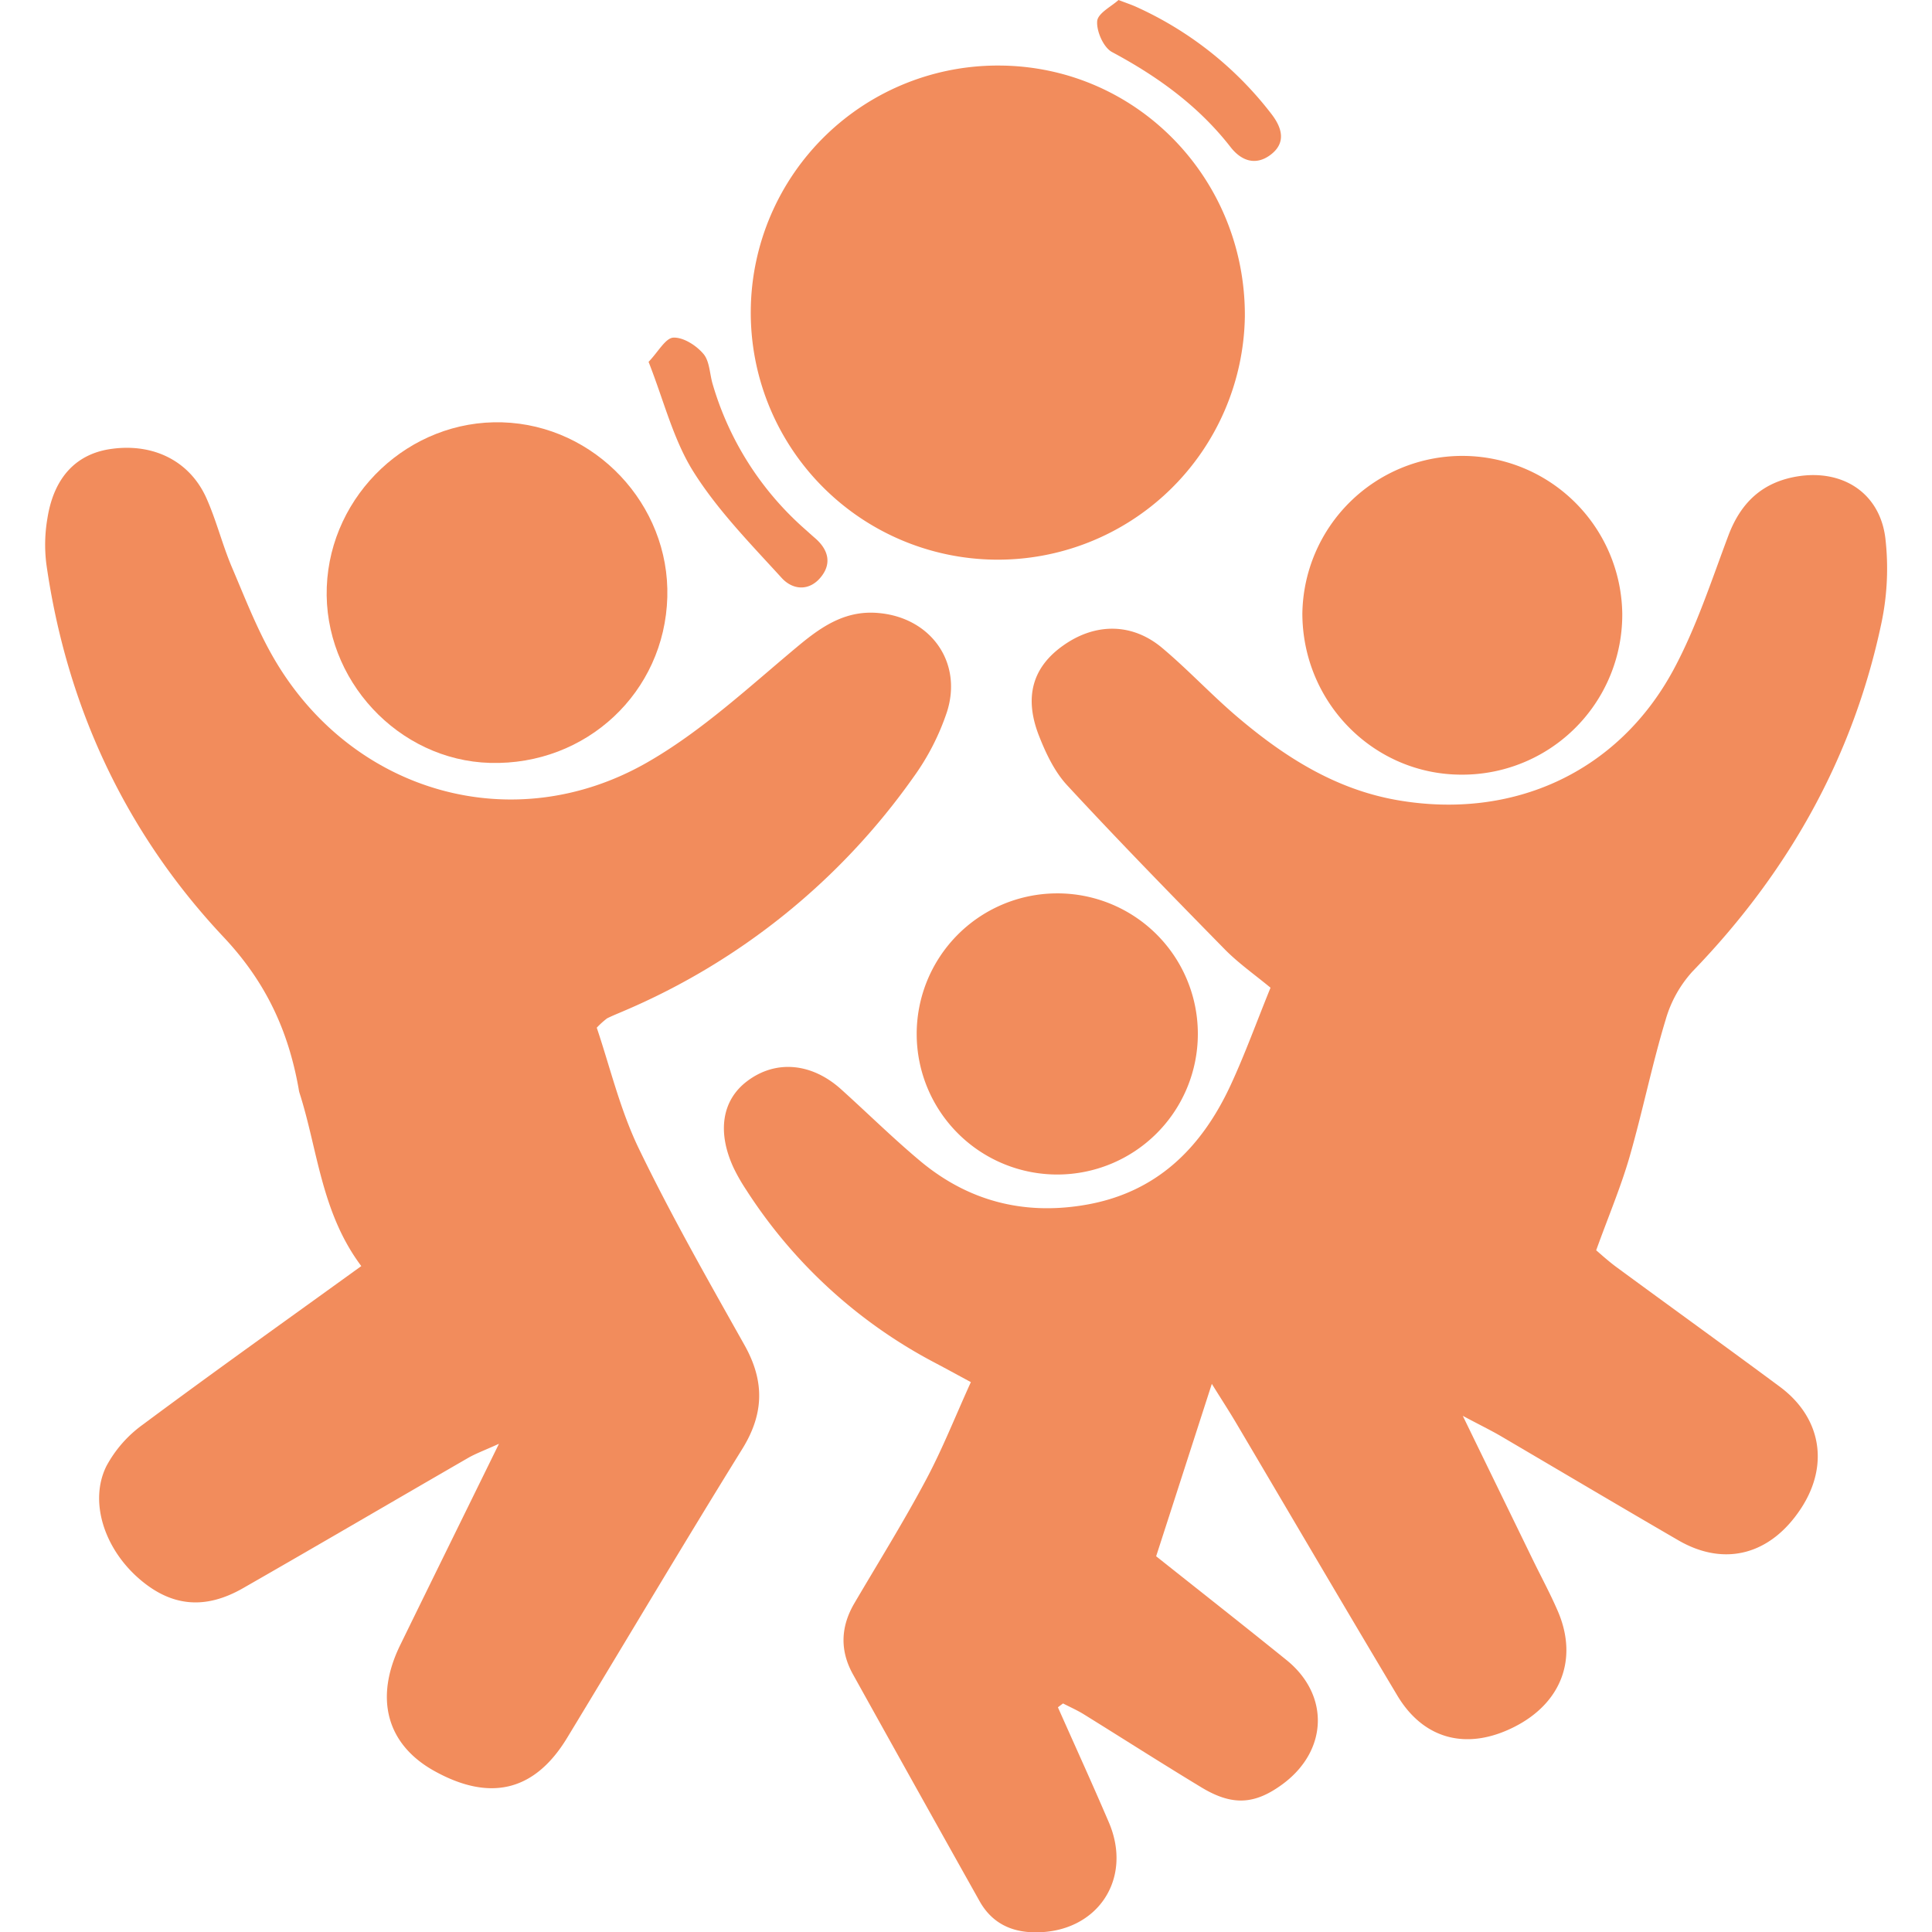
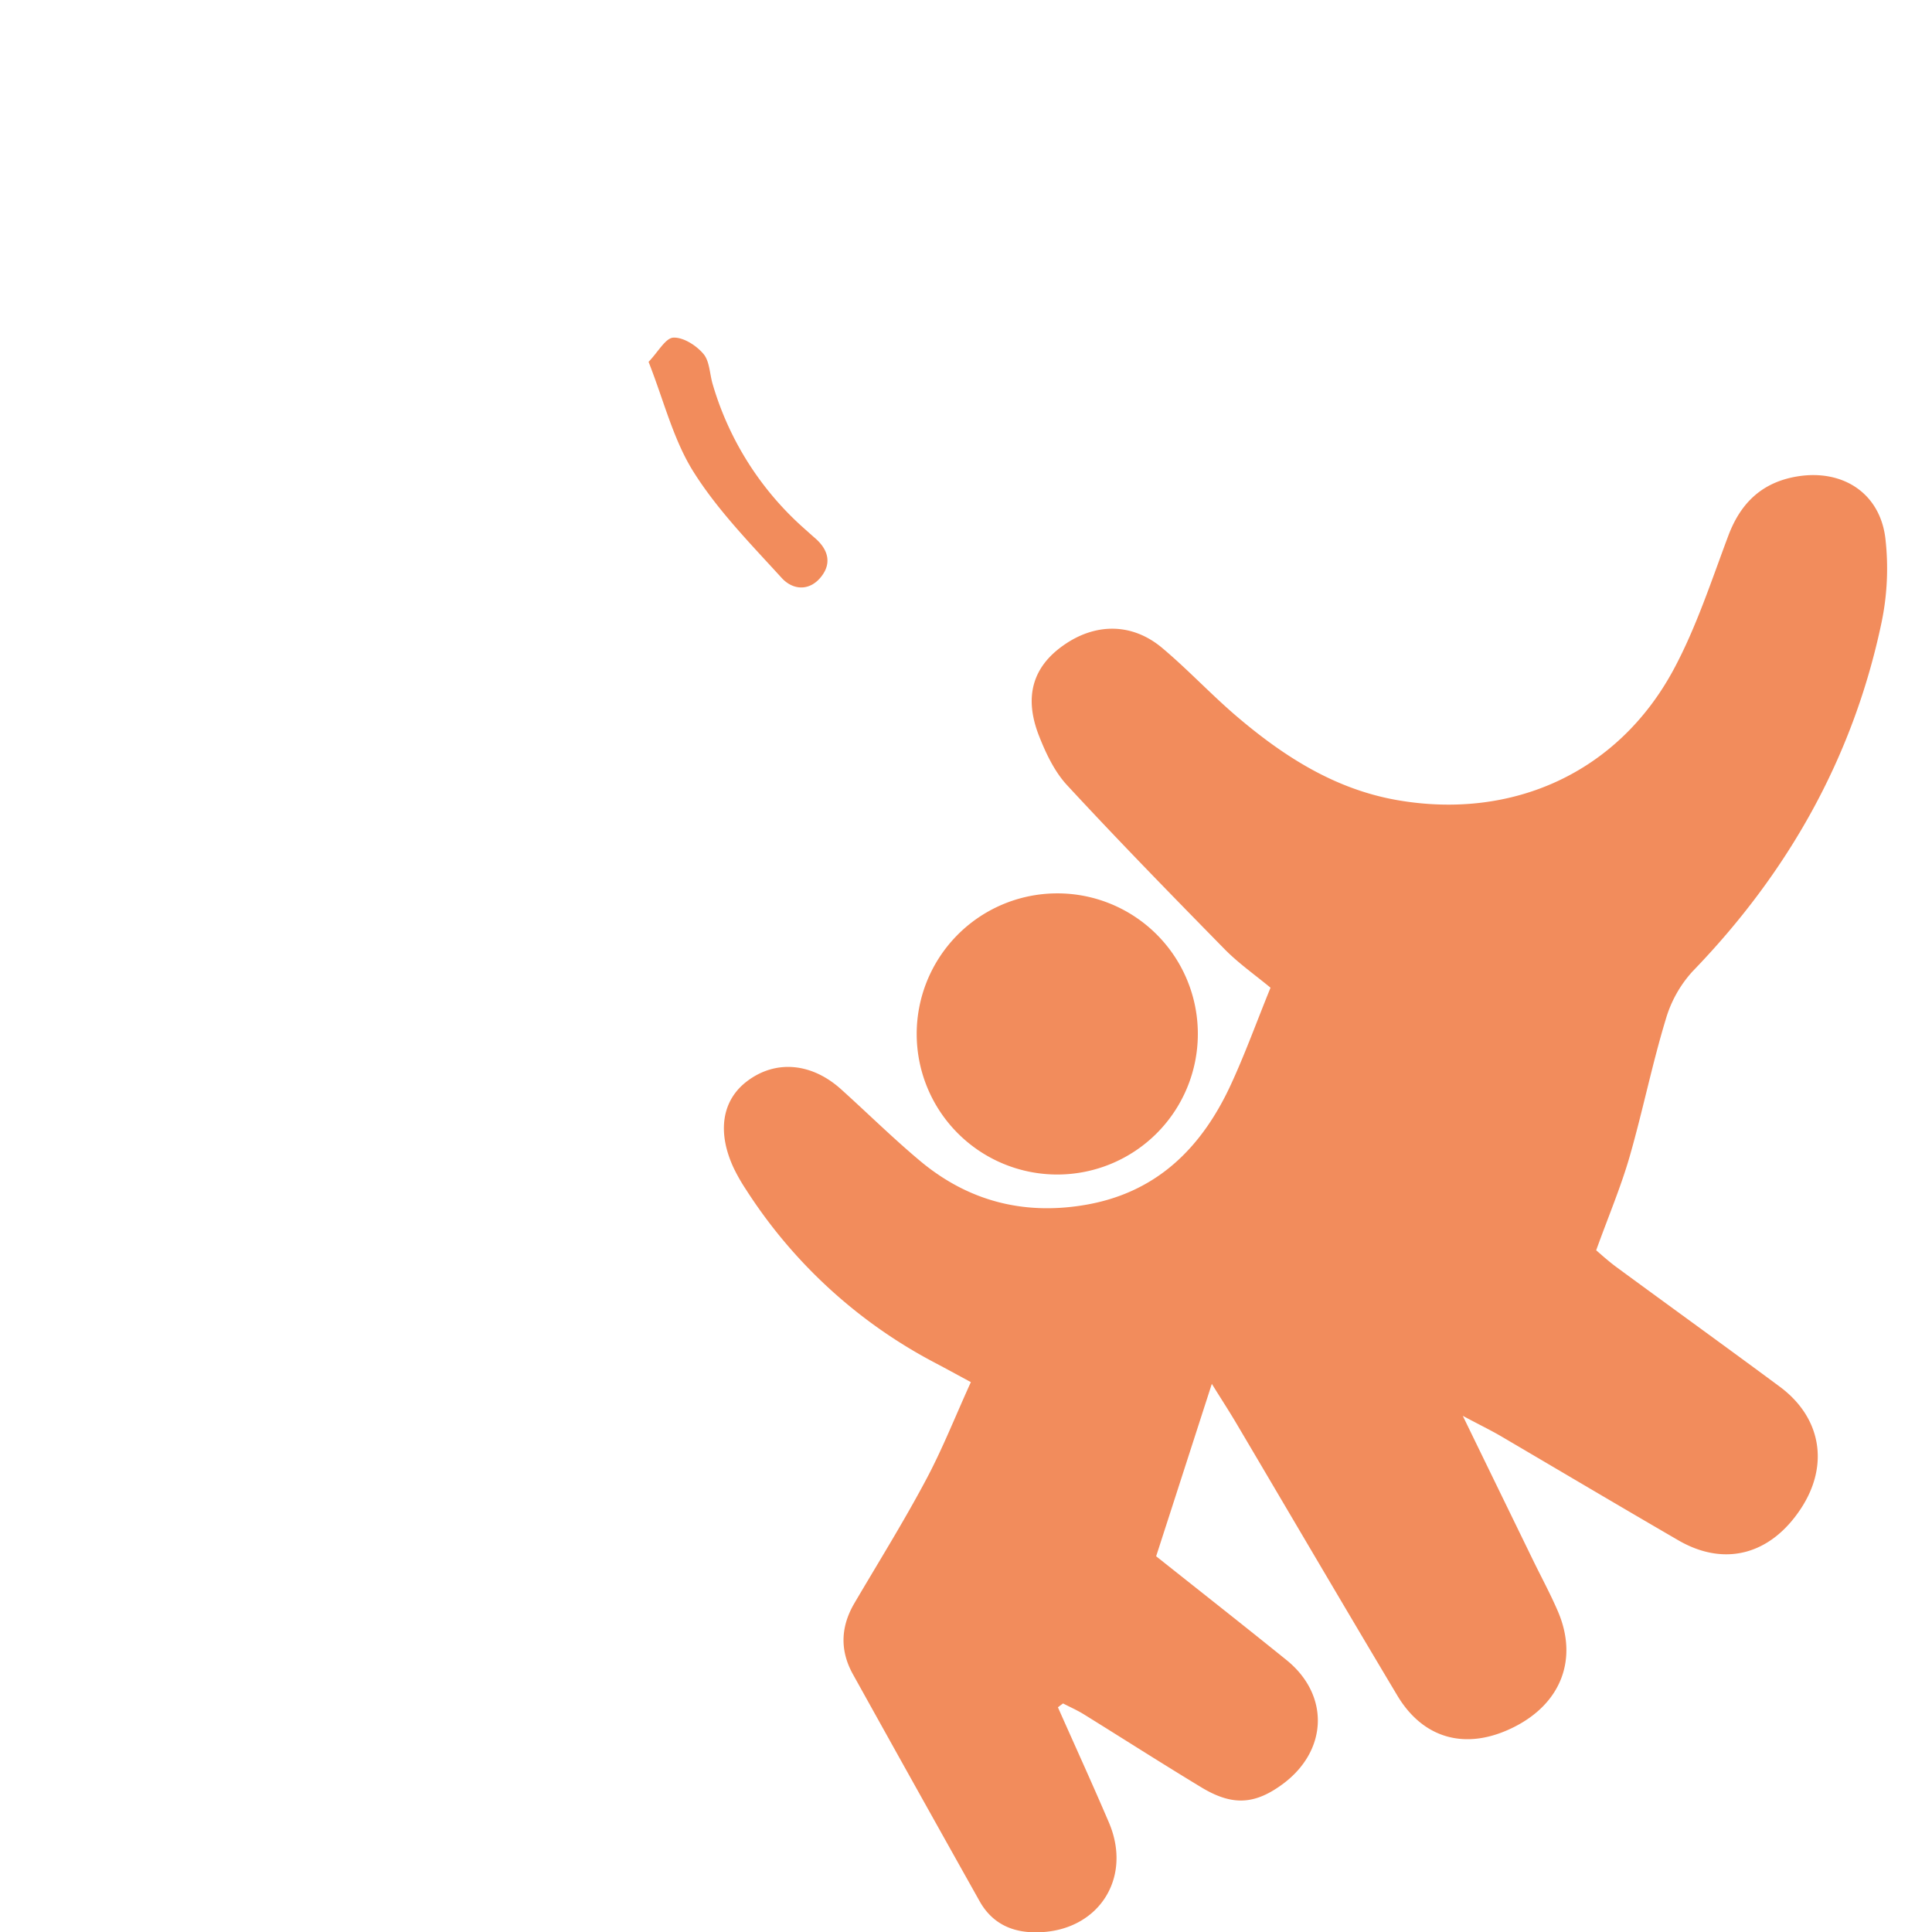
<svg xmlns="http://www.w3.org/2000/svg" id="Ebene_1" data-name="Ebene 1" viewBox="0 0 500 500">
  <defs>
    <style>.cls-1{fill:#f28c5c;}</style>
  </defs>
  <path class="cls-1" d="M421.74,299.36c-2.26,7.83-5.48,15.42-8.65,24.21,1,.86,3,2.68,5.13,4.27,14.1,10.36,28.29,20.59,42.34,31,10.83,8,12.88,20.38,5.52,31.57-7.89,12-19.8,15.15-31.76,8.2-15.38-8.93-30.67-18-46-27-2.51-1.46-5.14-2.73-9.75-5.19,6.72,13.83,12.45,25.58,18.16,37.31,2.15,4.42,4.5,8.74,6.44,13.25,5.31,12.34.87,23.86-11.39,30-12.1,6.07-23.31,3.25-30.15-8.17-14-23.43-27.8-47-41.71-70.53-1.86-3.14-3.84-6.18-6.3-10.14-4.91,15.2-9.48,29.39-14.41,44.62,10.7,8.51,22.26,17.58,33.68,26.81,11.2,9,10.81,23.31-.73,32-7.33,5.48-13.16,5.88-21.24,1-10.23-6.19-20.33-12.65-30.49-18.95-1.71-1.05-3.54-1.85-5.31-2.77-.46.33-.89.66-1.33,1,4.41,9.94,8.93,19.83,13.2,29.82,6.25,14.69-3.05,28.48-19,28.41-6.34,0-11.35-2.47-14.49-8.09q-16.44-29.31-32.76-58.69c-3.41-6.14-3.2-12.3.37-18.38,6.21-10.58,12.71-21,18.48-31.84,4.29-8,7.63-16.52,11.67-25.39-3.85-2.08-6.48-3.52-9.12-4.91a129.57,129.57,0,0,1-49.06-44.9,48.11,48.11,0,0,1-3.2-5.59c-4.35-9.33-3.05-17.58,3.5-22.5,7.36-5.56,16.67-4.77,24.32,2.14,6.84,6.16,13.4,12.64,20.45,18.54,12.22,10.21,26.37,14,42.14,11.45,18.77-3,30.59-14.64,38.23-31.16,3.73-8.06,6.74-16.43,10.29-25.14-4-3.32-8.29-6.31-11.91-10-13.73-14-27.41-28-40.73-42.4-3.24-3.5-5.47-8.2-7.24-12.69-4-10.13-1.71-17.92,6.32-23.54,8.28-5.83,17.8-5.81,25.55.72,6.81,5.72,12.88,12.3,19.69,18.05,12.06,10.2,25.17,18.54,41.17,21.32,29.83,5.17,57.08-7.14,71.44-33.75,5.92-11,9.82-23.08,14.24-34.83,3.24-8.53,8.86-13.76,17.91-15.22,11.63-1.86,21.25,4.3,22.68,16a68.49,68.49,0,0,1-1,21.88c-7.33,34.85-24.17,64.67-48.9,90.24a31.35,31.35,0,0,0-6.95,12.46C427.55,275.49,425.13,287.57,421.74,299.36Z" />
-   <path class="cls-1" d="M245.09,184.19a62.48,62.48,0,0,1-8.73,17,176.17,176.17,0,0,1-75.06,60.51c-1.41.61-2.83,1.17-4.19,1.85a21.19,21.19,0,0,0-2.67,2.42c3.38,10,6,21.09,10.8,31.1,8.4,17.41,18,34.23,27.47,51.1,5.17,9.26,5.06,17.66-.6,26.8-15.37,24.79-30.22,49.89-45.36,74.82-8.41,13.84-20,16.59-34.54,8.43-12.15-6.86-15.35-18.73-8.65-32.45,8.17-16.73,16.4-33.42,25.57-52.12-4,1.81-6.14,2.58-8.07,3.71-19.41,11.21-38.74,22.54-58.2,33.68-10,5.71-18.78,4.68-27.1-2.68-8.84-7.82-12.71-19.83-8.24-28.9A31.79,31.79,0,0,1,37,368.66c18.45-13.72,37.21-27.05,56.5-41-10.41-13.91-11.24-30.06-16-44.86a5.89,5.89,0,0,1-.19-.91c-2.65-15-8.41-27.64-19.41-39.34C32.52,215.59,17.25,182.9,12,146a40.27,40.27,0,0,1,.27-11.85c1.69-10.71,7.58-16.82,16.75-18,10.72-1.43,20,3.14,24.32,12.59,2.64,5.85,4.18,12.2,6.7,18.12,3.6,8.44,6.93,17.15,11.68,24.94,20.39,33.5,61.17,45.07,95.36,25.75,14.48-8.2,27-20,39.93-30.74,6.2-5.12,12.31-9,20.67-8.13C240.94,160,249.14,171.41,245.09,184.19Z" />
-   <path class="cls-1" d="M322.17,81.85a63.94,63.94,0,1,1-63-64.88C294.31,17.41,322.32,46.25,322.17,81.85Z" />
-   <path class="cls-1" d="M172.7,154.55c-.69,24.61-20.95,43.57-45.85,42.89-23.79-.65-43.2-21.55-42.28-45.54S106,108.57,130,109.3,173.37,130.59,172.7,154.55Z" />
-   <path class="cls-1" d="M419.84,158.71a41.4,41.4,0,0,1-41.36,41.77c-22.82.13-41.39-18.57-41.43-41.7a41.4,41.4,0,0,1,82.79-.07Z" />
  <path class="cls-1" d="M310,267.66a36.38,36.38,0,1,1-37-36.45A36.34,36.34,0,0,1,310,267.66Z" />
  <path class="cls-1" d="M167.85,93.65c2.51-2.61,4.38-6.17,6.41-6.27,2.58-.12,5.92,2,7.78,4.2,1.62,1.89,1.61,5.16,2.39,7.81a79.73,79.73,0,0,0,23.83,37.5c.91.81,1.82,1.64,2.75,2.44,3.2,2.8,4.29,6.25,1.66,9.73-3,4-7.42,3.77-10.4.48-8-8.78-16.47-17.4-22.75-27.36C174.25,113.83,171.81,103.69,167.85,93.65Z" />
-   <path class="cls-1" d="M289.47,0c2.32.89,3.48,1.27,4.59,1.78a91.7,91.7,0,0,1,35,27.74c2.73,3.54,3.86,7.42-.2,10.51-3.8,2.89-7.55,1.71-10.42-2-8.28-10.62-18.85-18.25-30.65-24.56-2.21-1.19-4.05-5.39-3.84-8C284.12,3.4,287.72,1.62,289.47,0Z" />
</svg>